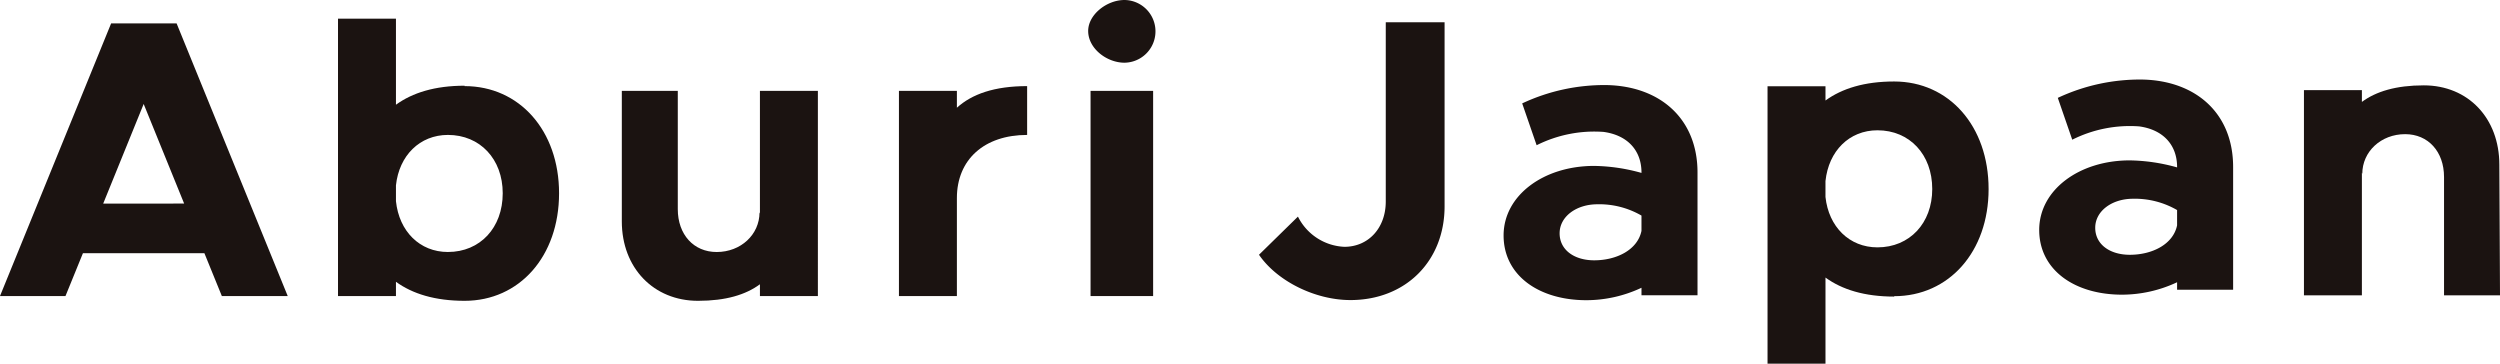
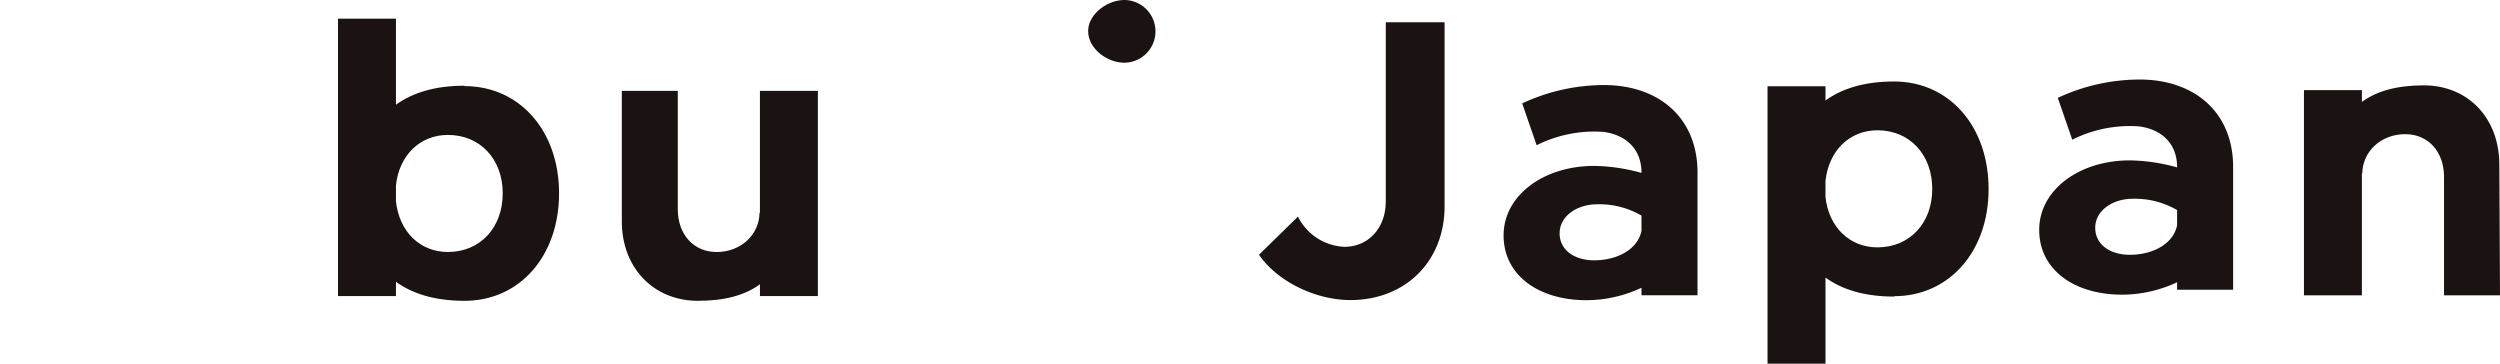
<svg xmlns="http://www.w3.org/2000/svg" width="424.351" height="61.727">
  <g data-name="グループ 7450" fill="#1b1311">
-     <path data-name="パス 31478" d="M34.693 42.973H14.079l-2.964 7.276H0L18.862 3.973h11.115l18.863 46.28H37.657zm-3.436-8.42l-6.87-16.904-6.871 16.909z" />
    <path data-name="パス 31479" d="M128.991 36.241l-.068-.2c0 3.772-3.166 6.736-7.275 6.736-3.907 0-6.6-2.964-6.6-7.275V15.426h-9.5v22.162c0 7.882 5.39 13.473 12.934 13.473 4.718 0 8.1-1.032 10.509-2.809v2h9.836V15.426h-9.836z" />
-     <path data-name="パス 31480" d="M162.423 15.425h-9.836v34.828h9.836V33.614c0-6.534 4.648-10.711 11.923-10.711v-8.286c-5.582 0-9.381 1.365-11.923 3.667z" />
-     <path data-name="長方形 4316" d="M185.111 15.426h10.621v34.828h-10.621z" />
    <path data-name="パス 31481" d="M190.882 10.643a5.322 5.322 0 000-10.643c-3.031 0-6.175 2.492-6.175 5.255 0 2.964 3.144 5.389 6.175 5.389" />
    <path data-name="パス 31482" d="M78.862 14.617v-.068c-5.035 0-8.853 1.194-11.653 3.228V3.165h-9.836v47.088h9.836v-2.42c2.8 2.034 6.618 3.228 11.653 3.228 9.3 0 16.033-7.545 16.033-18.256 0-10.643-6.737-18.188-16.033-18.188m-2.829 28.158c-4.783 0-8.286-3.5-8.824-8.623v-2.694c.539-5.052 4.042-8.555 8.824-8.555 5.456 0 9.3 4.109 9.3 9.9 0 5.861-3.84 9.97-9.3 9.97" />
    <path data-name="パス 31483" d="M400.908 29.309l.068.2c0-3.773 3.166-6.737 7.275-6.737 3.907 0 6.6 2.964 6.6 7.275v20.078h9.5l-.112-22.163c0-7.882-5.278-13.473-12.822-13.473-4.718 0-8.1 1.032-10.509 2.809v-2h-9.835v34.827h9.835z" />
    <path data-name="パス 31484" d="M363.739 13.504a32.824 32.824 0 00-14.447 3.109l2.452 7.1a21.808 21.808 0 0111.362-2.26c4.1.56 6.435 3.181 6.435 6.891v.07a31.056 31.056 0 00-8.047-1.19c-8.569 0-15.359 5.013-15.359 11.8s5.982 10.994 14.066 10.994a22.034 22.034 0 009.34-2.111v1.277h9.511v-20.84c0-9.106-6.3-14.612-15.312-14.84m5.8 24.752c-.675 3.238-4.25 4.991-8.027 4.991-3.373 0-5.868-1.754-5.868-4.587s2.833-4.924 6.407-4.924a14.279 14.279 0 017.488 1.92z" />
    <path data-name="パス 31485" d="M272.824 14.442a32.814 32.814 0 00-14.447 3.109l2.451 7.1a21.812 21.812 0 0111.363-2.261c4.1.56 6.435 3.181 6.435 6.891v.07a31.089 31.089 0 00-8.047-1.189c-8.569 0-15.359 5.013-15.359 11.8s5.982 10.994 14.066 10.994a22.046 22.046 0 009.34-2.111v1.276h9.511V29.282c0-9.106-6.3-14.611-15.312-14.84m5.8 24.751c-.675 3.238-4.25 4.992-8.027 4.992-3.373 0-5.868-1.754-5.868-4.587s2.833-4.924 6.407-4.924a14.286 14.286 0 017.488 1.919z" />
    <path data-name="パス 31486" d="M213.702 43.243l6.611-6.476a9.252 9.252 0 007.892 5.127c4.048 0 7.016-3.171 7.016-7.69V3.783h9.983v31.231c0 9.308-6.611 15.919-15.987 15.919-5.936 0-12.412-3.17-15.515-7.69" />
    <path data-name="パス 31487" d="M337.545 32.087c0-10.711-6.736-18.256-16.033-18.256-5.036 0-8.853 1.194-11.653 3.228v-2.42h-9.836v47.088h9.836V47.114c2.8 2.034 6.618 3.228 11.653 3.228v-.067c9.3 0 16.033-7.545 16.033-18.188m-9.565 0c0 5.793-3.84 9.9-9.3 9.9-4.783 0-8.286-3.5-8.824-8.555v-2.693c.538-5.12 4.042-8.623 8.824-8.623 5.456 0 9.3 4.109 9.3 9.97" />
  </g>
</svg>